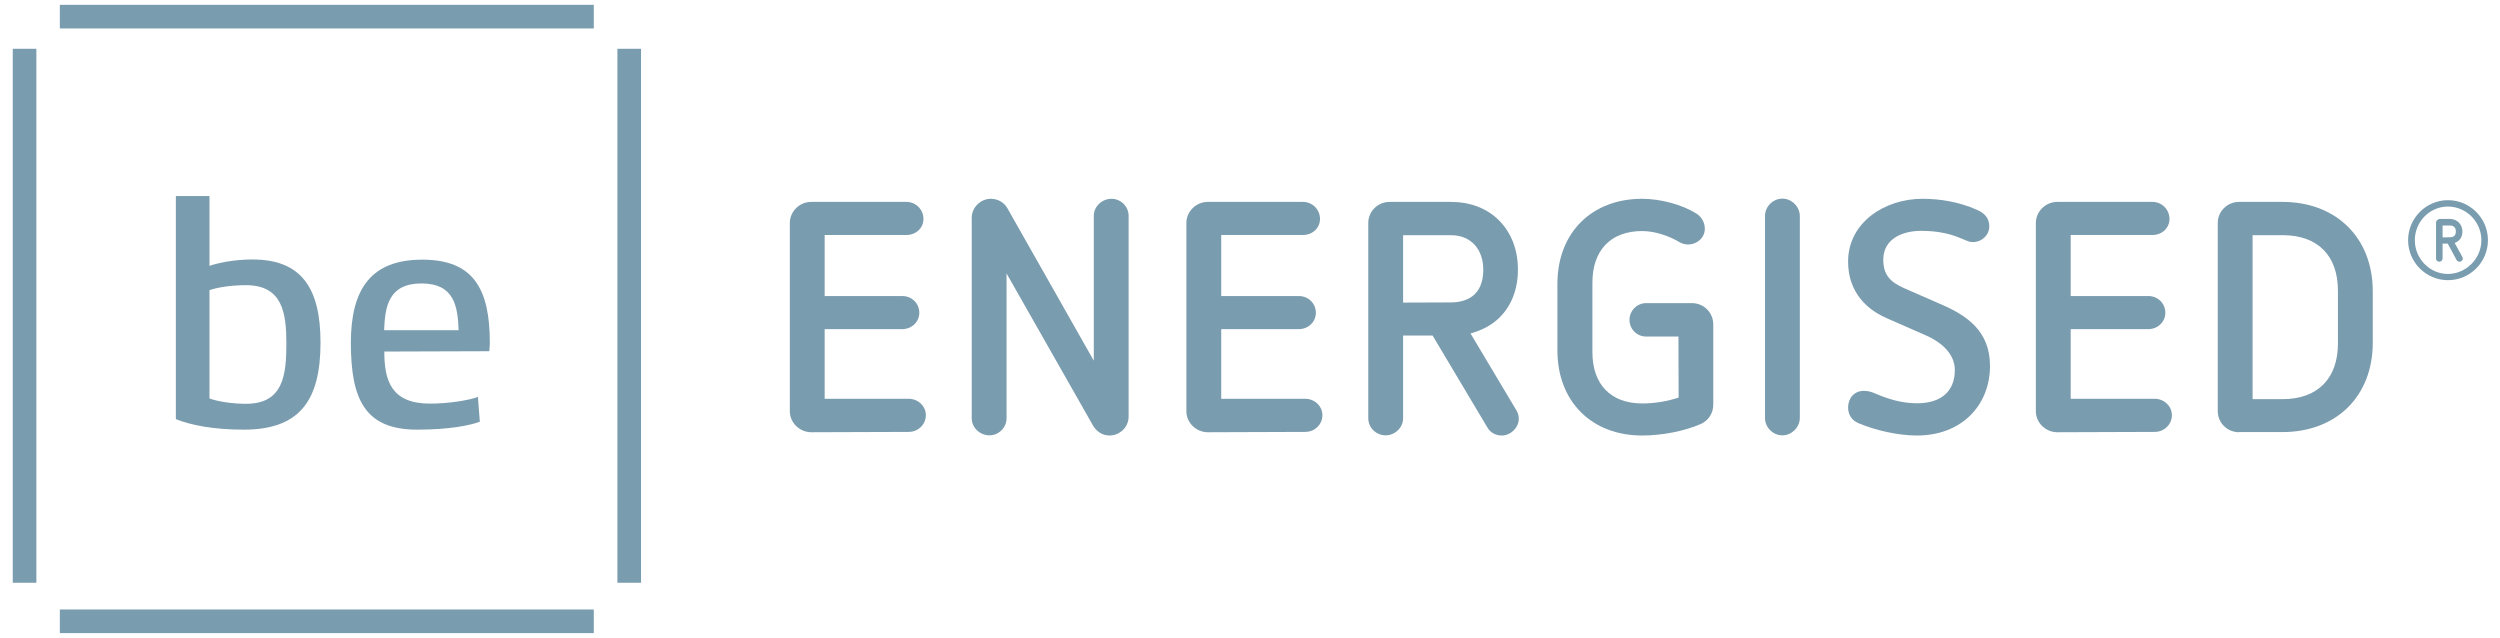
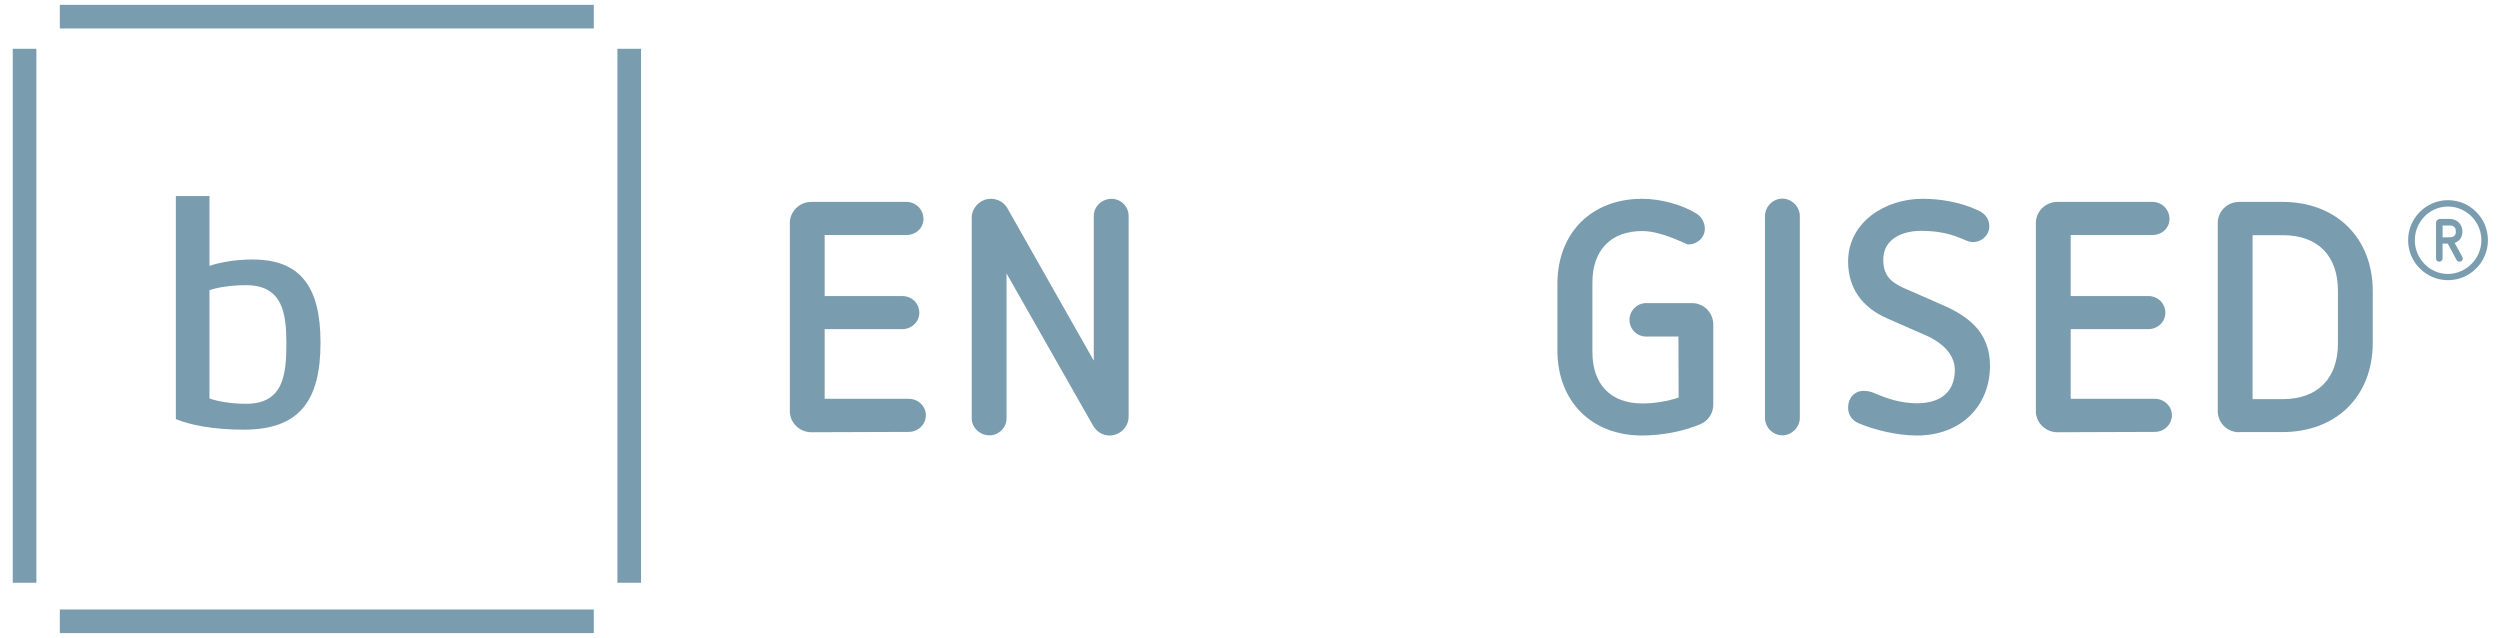
<svg xmlns="http://www.w3.org/2000/svg" width="145" height="37" viewBox="0 0 145 37" fill="none">
  <path d="M34.44 0.28H3.47V1.65H34.44V0.28Z" fill="#7A9CAF" />
  <path d="M34.44 35.35H3.47V36.72H34.44V35.35Z" fill="#7A9CAF" />
  <path d="M2.11 2.83H0.74V33.8H2.11V2.83Z" fill="#7A9CAF" />
  <path d="M37.18 2.83H35.81V33.8H37.18V2.83Z" fill="#7A9CAF" />
  <path d="M47.05 25.07C46.4 25.07 45.81 24.54 45.81 23.85V12.93C45.81 12.28 46.36 11.71 47.05 11.71H52.57C53.12 11.71 53.56 12.15 53.56 12.7C53.56 13.23 53.12 13.63 52.57 13.63H47.83V17.17H52.33C52.88 17.17 53.32 17.59 53.32 18.14C53.32 18.67 52.88 19.09 52.33 19.09H47.83V23.13H52.71C53.24 23.13 53.7 23.55 53.7 24.08C53.7 24.63 53.24 25.05 52.71 25.05L47.05 25.07Z" fill="#7A9CAF" />
  <path d="M58.38 15.86V24.26C58.38 24.81 57.92 25.25 57.39 25.25C56.84 25.25 56.36 24.81 56.36 24.26V12.63C56.36 12.02 56.89 11.53 57.46 11.53C57.88 11.53 58.24 11.74 58.43 12.08L63.44 20.92V12.52C63.44 11.97 63.92 11.53 64.47 11.53C65 11.53 65.46 11.97 65.46 12.52V24.16C65.46 24.79 64.93 25.26 64.35 25.26C63.93 25.26 63.59 25.01 63.4 24.69L58.38 15.86Z" fill="#7A9CAF" />
-   <path d="M70.05 25.07C69.4 25.07 68.81 24.54 68.81 23.85V12.93C68.81 12.28 69.36 11.71 70.05 11.71H75.57C76.12 11.71 76.56 12.15 76.56 12.7C76.56 13.23 76.12 13.63 75.57 13.63H70.83V17.17H75.33C75.88 17.17 76.32 17.59 76.32 18.14C76.32 18.67 75.88 19.09 75.33 19.09H70.83V23.13H75.71C76.24 23.13 76.7 23.55 76.7 24.08C76.7 24.63 76.24 25.05 75.71 25.05L70.05 25.07Z" fill="#7A9CAF" />
-   <path d="M83.09 19.46H81.38V24.26C81.38 24.81 80.9 25.25 80.37 25.25C79.82 25.25 79.36 24.81 79.36 24.26V12.93C79.36 12.26 79.91 11.71 80.6 11.71H84.14C85.26 11.71 86.23 12.07 86.94 12.78C87.66 13.5 88.04 14.49 88.04 15.64C88.04 16.78 87.66 17.75 86.95 18.44C86.49 18.88 85.94 19.16 85.29 19.34L87.94 23.78C88.04 23.93 88.09 24.12 88.09 24.29C88.09 24.79 87.63 25.26 87.1 25.26C86.76 25.26 86.43 25.09 86.26 24.78L83.09 19.46ZM84.14 17.54C85.02 17.54 86.03 17.18 86.03 15.64C86.03 14.5 85.36 13.64 84.14 13.64H81.38V17.55L84.14 17.54Z" fill="#7A9CAF" />
-   <path d="M97.35 19.52H95.48C94.95 19.52 94.51 19.1 94.51 18.55C94.51 18.02 94.95 17.58 95.48 17.58H98.13C98.82 17.58 99.37 18.13 99.37 18.82V23.47C99.37 23.97 99.08 24.4 98.65 24.59C97.74 24.99 96.44 25.26 95.24 25.26C92.31 25.26 90.33 23.28 90.33 20.33V16.46C90.33 13.51 92.31 11.53 95.24 11.53C96.29 11.53 97.53 11.85 98.4 12.39C98.7 12.58 98.88 12.92 98.88 13.27C98.88 13.78 98.44 14.18 97.89 14.18C97.72 14.18 97.53 14.12 97.38 14.03C96.88 13.72 96.01 13.4 95.25 13.4C93.4 13.4 92.36 14.54 92.36 16.39V20.43C92.36 22.28 93.41 23.4 95.25 23.4C95.99 23.4 96.72 23.27 97.36 23.06L97.35 19.52Z" fill="#7A9CAF" />
+   <path d="M97.35 19.52H95.48C94.95 19.52 94.51 19.1 94.51 18.55C94.51 18.02 94.95 17.58 95.48 17.58H98.13C98.82 17.58 99.37 18.13 99.37 18.82V23.47C99.37 23.97 99.08 24.4 98.65 24.59C97.74 24.99 96.44 25.26 95.24 25.26C92.31 25.26 90.33 23.28 90.33 20.33V16.46C90.33 13.51 92.31 11.53 95.24 11.53C96.29 11.53 97.53 11.85 98.4 12.39C98.7 12.58 98.88 12.92 98.88 13.27C98.88 13.78 98.44 14.18 97.89 14.18C96.88 13.72 96.01 13.4 95.25 13.4C93.4 13.4 92.36 14.54 92.36 16.39V20.43C92.36 22.28 93.41 23.4 95.25 23.4C95.99 23.4 96.72 23.27 97.36 23.06L97.35 19.52Z" fill="#7A9CAF" />
  <path d="M102.37 12.53C102.37 11.98 102.83 11.52 103.38 11.52C103.91 11.52 104.39 11.98 104.39 12.53V24.24C104.39 24.79 103.91 25.25 103.38 25.25C102.83 25.25 102.37 24.79 102.37 24.24V12.53Z" fill="#7A9CAF" />
  <path d="M109.44 18.46C107.95 17.81 107.19 16.65 107.19 15.17C107.19 12.9 109.32 11.53 111.5 11.53C112.55 11.53 113.65 11.72 114.64 12.16C115.04 12.33 115.38 12.6 115.38 13.13C115.38 13.62 114.96 14.04 114.43 14.04C114.32 14.04 114.2 14.02 114.07 13.96C113.61 13.79 112.95 13.39 111.4 13.39C110.47 13.39 109.23 13.77 109.23 15.07C109.23 15.97 109.67 16.37 110.43 16.71L112.6 17.66C114.05 18.29 115.42 19.18 115.42 21.22C115.42 23.52 113.76 25.26 111.19 25.26C110.07 25.26 108.77 24.96 107.78 24.54C107.42 24.39 107.19 24.06 107.19 23.64C107.19 23.11 107.53 22.67 108.1 22.67C108.35 22.67 108.54 22.73 108.71 22.8C109.49 23.14 110.29 23.39 111.19 23.39C112.56 23.39 113.38 22.72 113.38 21.46C113.38 20.51 112.58 19.84 111.72 19.46L109.44 18.46Z" fill="#7A9CAF" />
  <path d="M119.32 25.07C118.67 25.07 118.08 24.54 118.08 23.85V12.93C118.08 12.28 118.63 11.71 119.32 11.71H124.84C125.39 11.71 125.83 12.15 125.83 12.7C125.83 13.23 125.39 13.63 124.84 13.63H120.1V17.17H124.6C125.15 17.17 125.59 17.59 125.59 18.14C125.59 18.67 125.15 19.09 124.6 19.09H120.1V23.13H124.98C125.51 23.13 125.97 23.55 125.97 24.08C125.97 24.63 125.51 25.05 124.98 25.05L119.32 25.07Z" fill="#7A9CAF" />
  <path d="M129.87 25.07C129.18 25.07 128.63 24.52 128.63 23.85V12.93C128.63 12.26 129.18 11.71 129.87 11.71H132.38C135.5 11.71 137.62 13.79 137.62 16.89V19.88C137.62 22.98 135.51 25.06 132.38 25.06H129.87V25.07ZM135.6 16.86C135.6 14.84 134.44 13.64 132.4 13.64H130.65V23.15H132.4C134.44 23.15 135.6 21.93 135.6 19.93V16.86Z" fill="#7A9CAF" />
  <path d="M14.14 24.92C12.39 24.92 11.07 24.66 10.2 24.31V11.37H12.15V15.42C12.65 15.25 13.55 15.05 14.65 15.05C17.47 15.05 18.59 16.69 18.59 19.87C18.59 23.22 17.39 24.92 14.14 24.92ZM14.27 16.54C13.33 16.54 12.54 16.69 12.15 16.83V23.11C12.57 23.27 13.4 23.42 14.27 23.42C16.46 23.42 16.61 21.71 16.61 19.87C16.6 18.18 16.4 16.54 14.27 16.54Z" fill="#7A9CAF" />
-   <path d="M28.38 20.37L22.29 20.39C22.29 22.03 22.66 23.41 24.94 23.41C26.03 23.41 27.24 23.21 27.72 23.02L27.83 24.46C27.3 24.66 26.1 24.92 24.2 24.92C21.18 24.92 20.35 23.19 20.35 19.88C20.35 16.73 21.55 15.06 24.49 15.06C27.45 15.06 28.41 16.74 28.41 19.88C28.42 19.96 28.38 20.29 28.38 20.37ZM26.6 19.15C26.55 17.75 26.34 16.44 24.45 16.44C22.54 16.44 22.33 17.77 22.28 19.15H26.6Z" fill="#7A9CAF" />
  <path d="M139.67 13.93C139.67 12.66 140.71 11.61 141.98 11.61C143.26 11.61 144.3 12.65 144.3 13.93C144.3 15.21 143.26 16.25 141.98 16.25C140.71 16.25 139.67 15.21 139.67 13.93ZM143.92 13.93C143.92 12.87 143.05 11.98 141.98 11.98C140.91 11.98 140.06 12.87 140.06 13.93C140.06 15 140.92 15.89 141.98 15.89C143.05 15.88 143.92 14.99 143.92 13.93ZM141.97 14.13H141.67V14.99C141.67 15.09 141.58 15.18 141.48 15.18C141.37 15.18 141.29 15.1 141.29 14.99V12.93C141.29 12.8 141.39 12.7 141.52 12.7H142.1C142.5 12.7 142.82 13 142.82 13.43C142.82 13.64 142.75 13.82 142.62 13.94C142.55 14 142.47 14.06 142.37 14.09L142.81 14.89C142.83 14.93 142.84 14.97 142.84 15C142.84 15.1 142.76 15.18 142.65 15.18C142.58 15.18 142.52 15.14 142.48 15.08L141.97 14.13ZM142.1 13.76C142.32 13.76 142.44 13.65 142.44 13.43C142.44 13.21 142.32 13.08 142.1 13.08H141.67V13.77L142.1 13.76Z" fill="#7A9CAF" />
</svg>